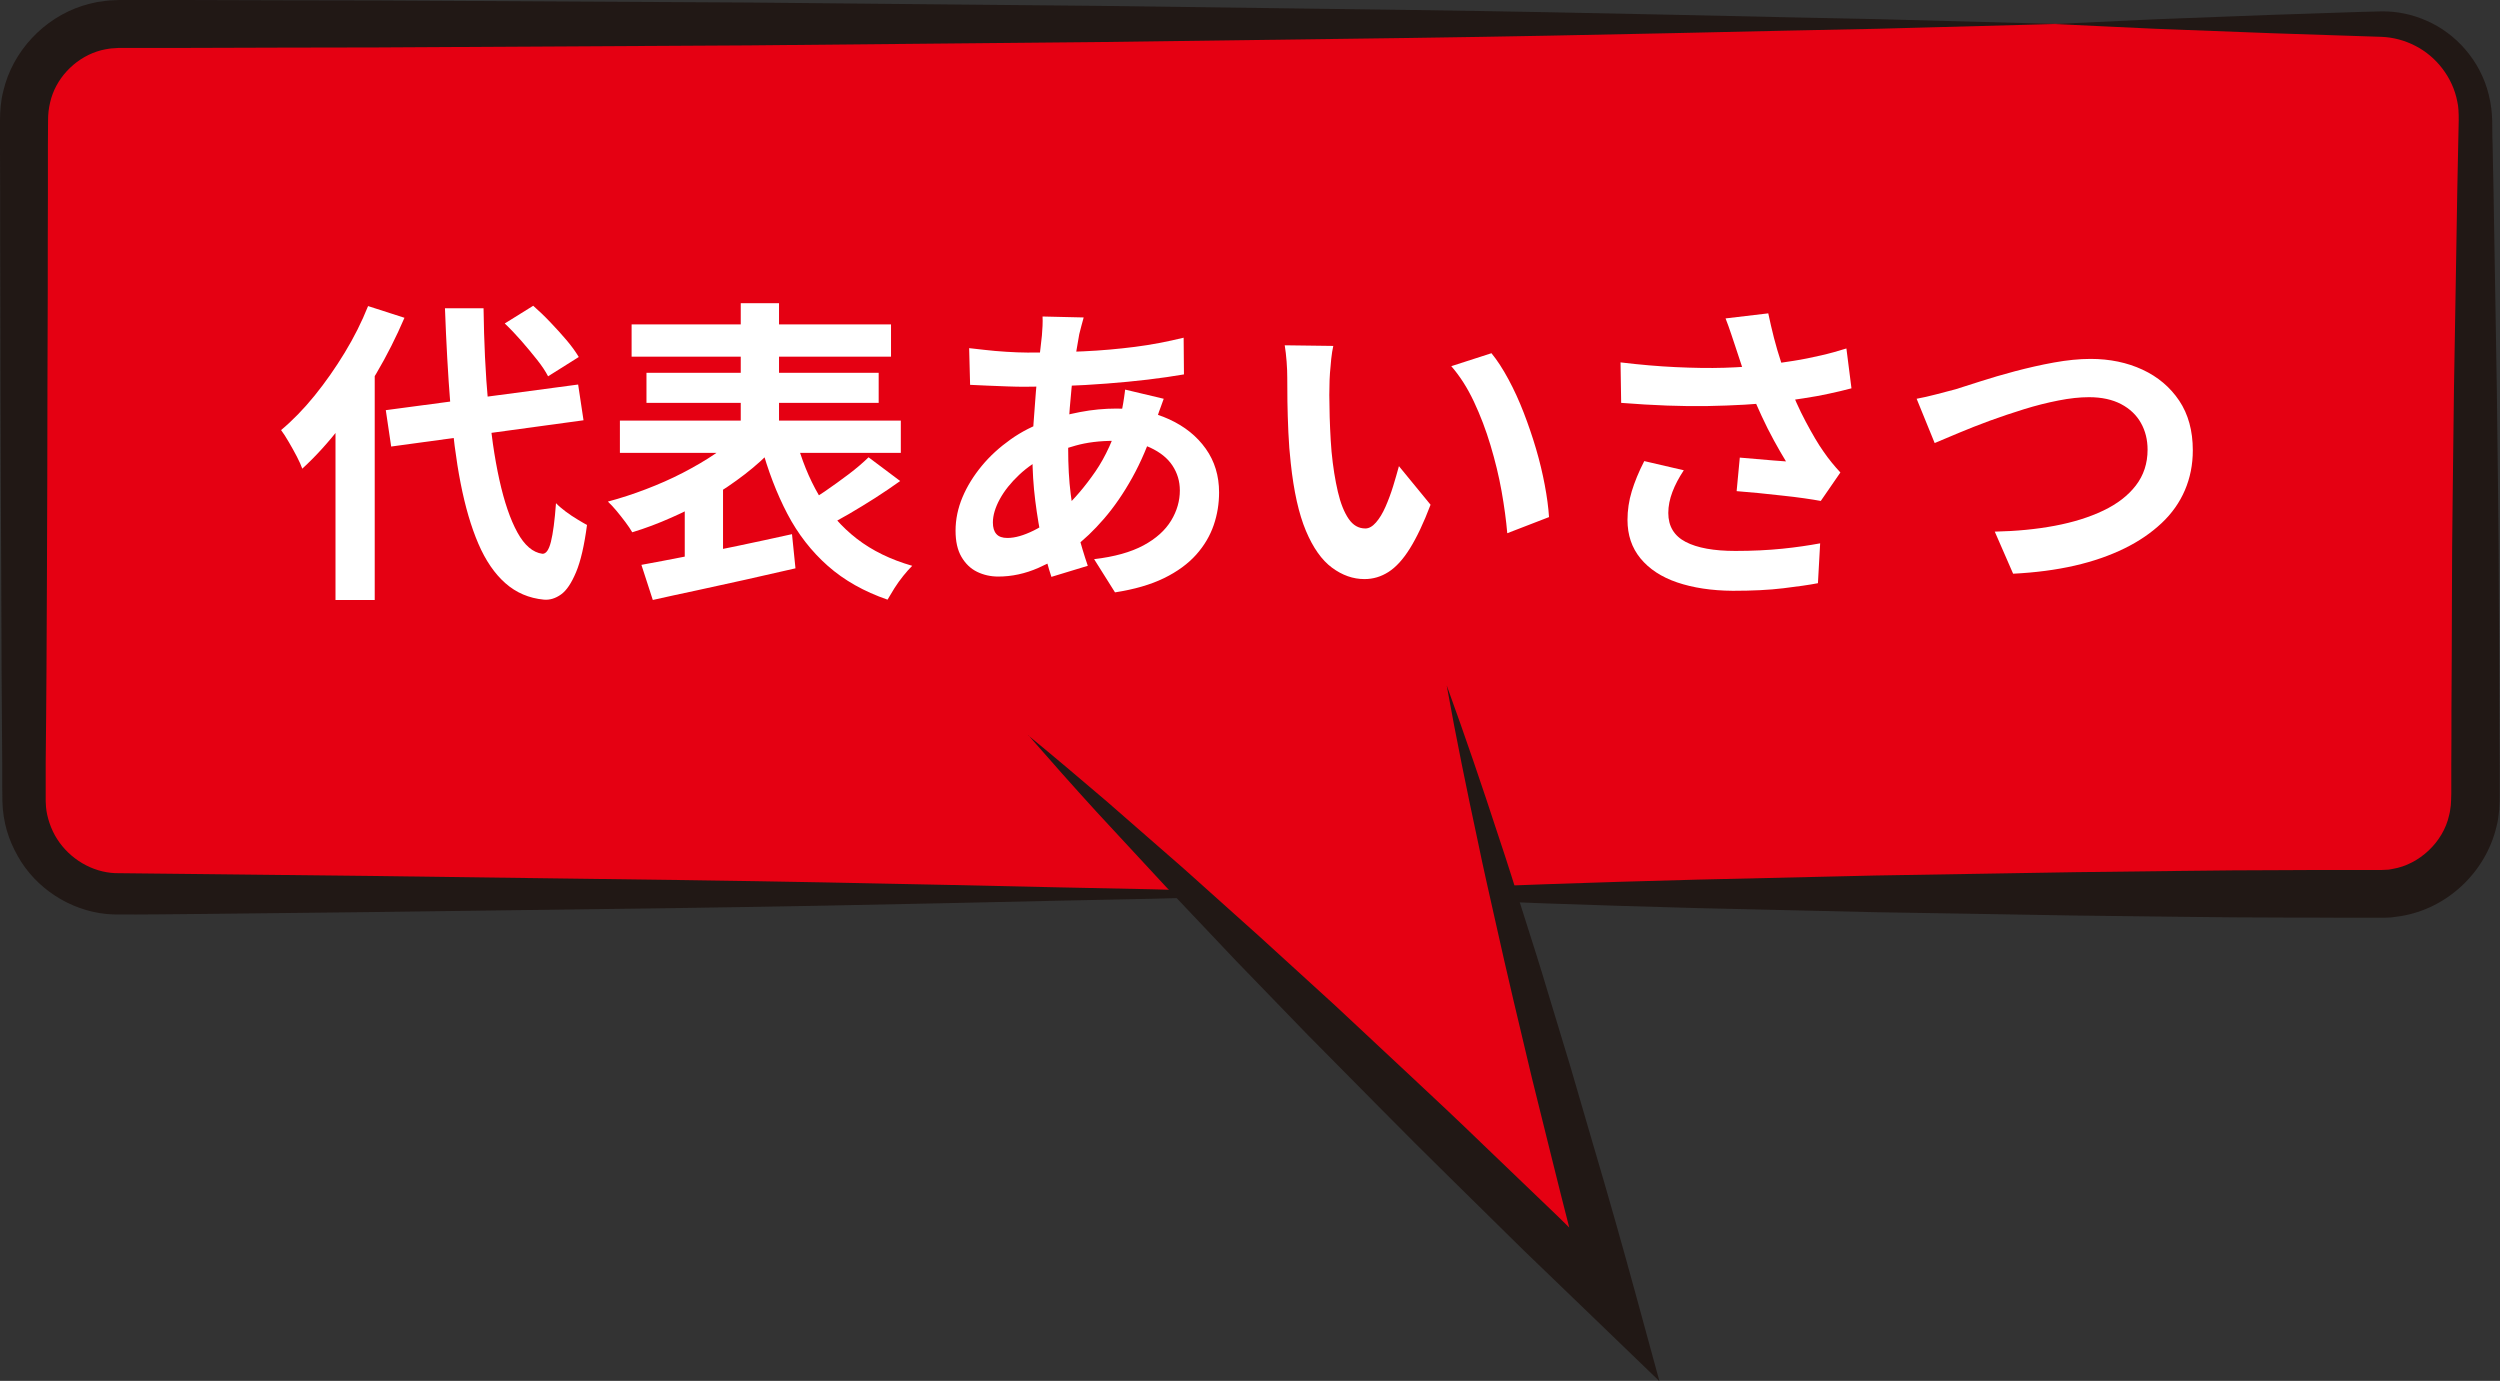
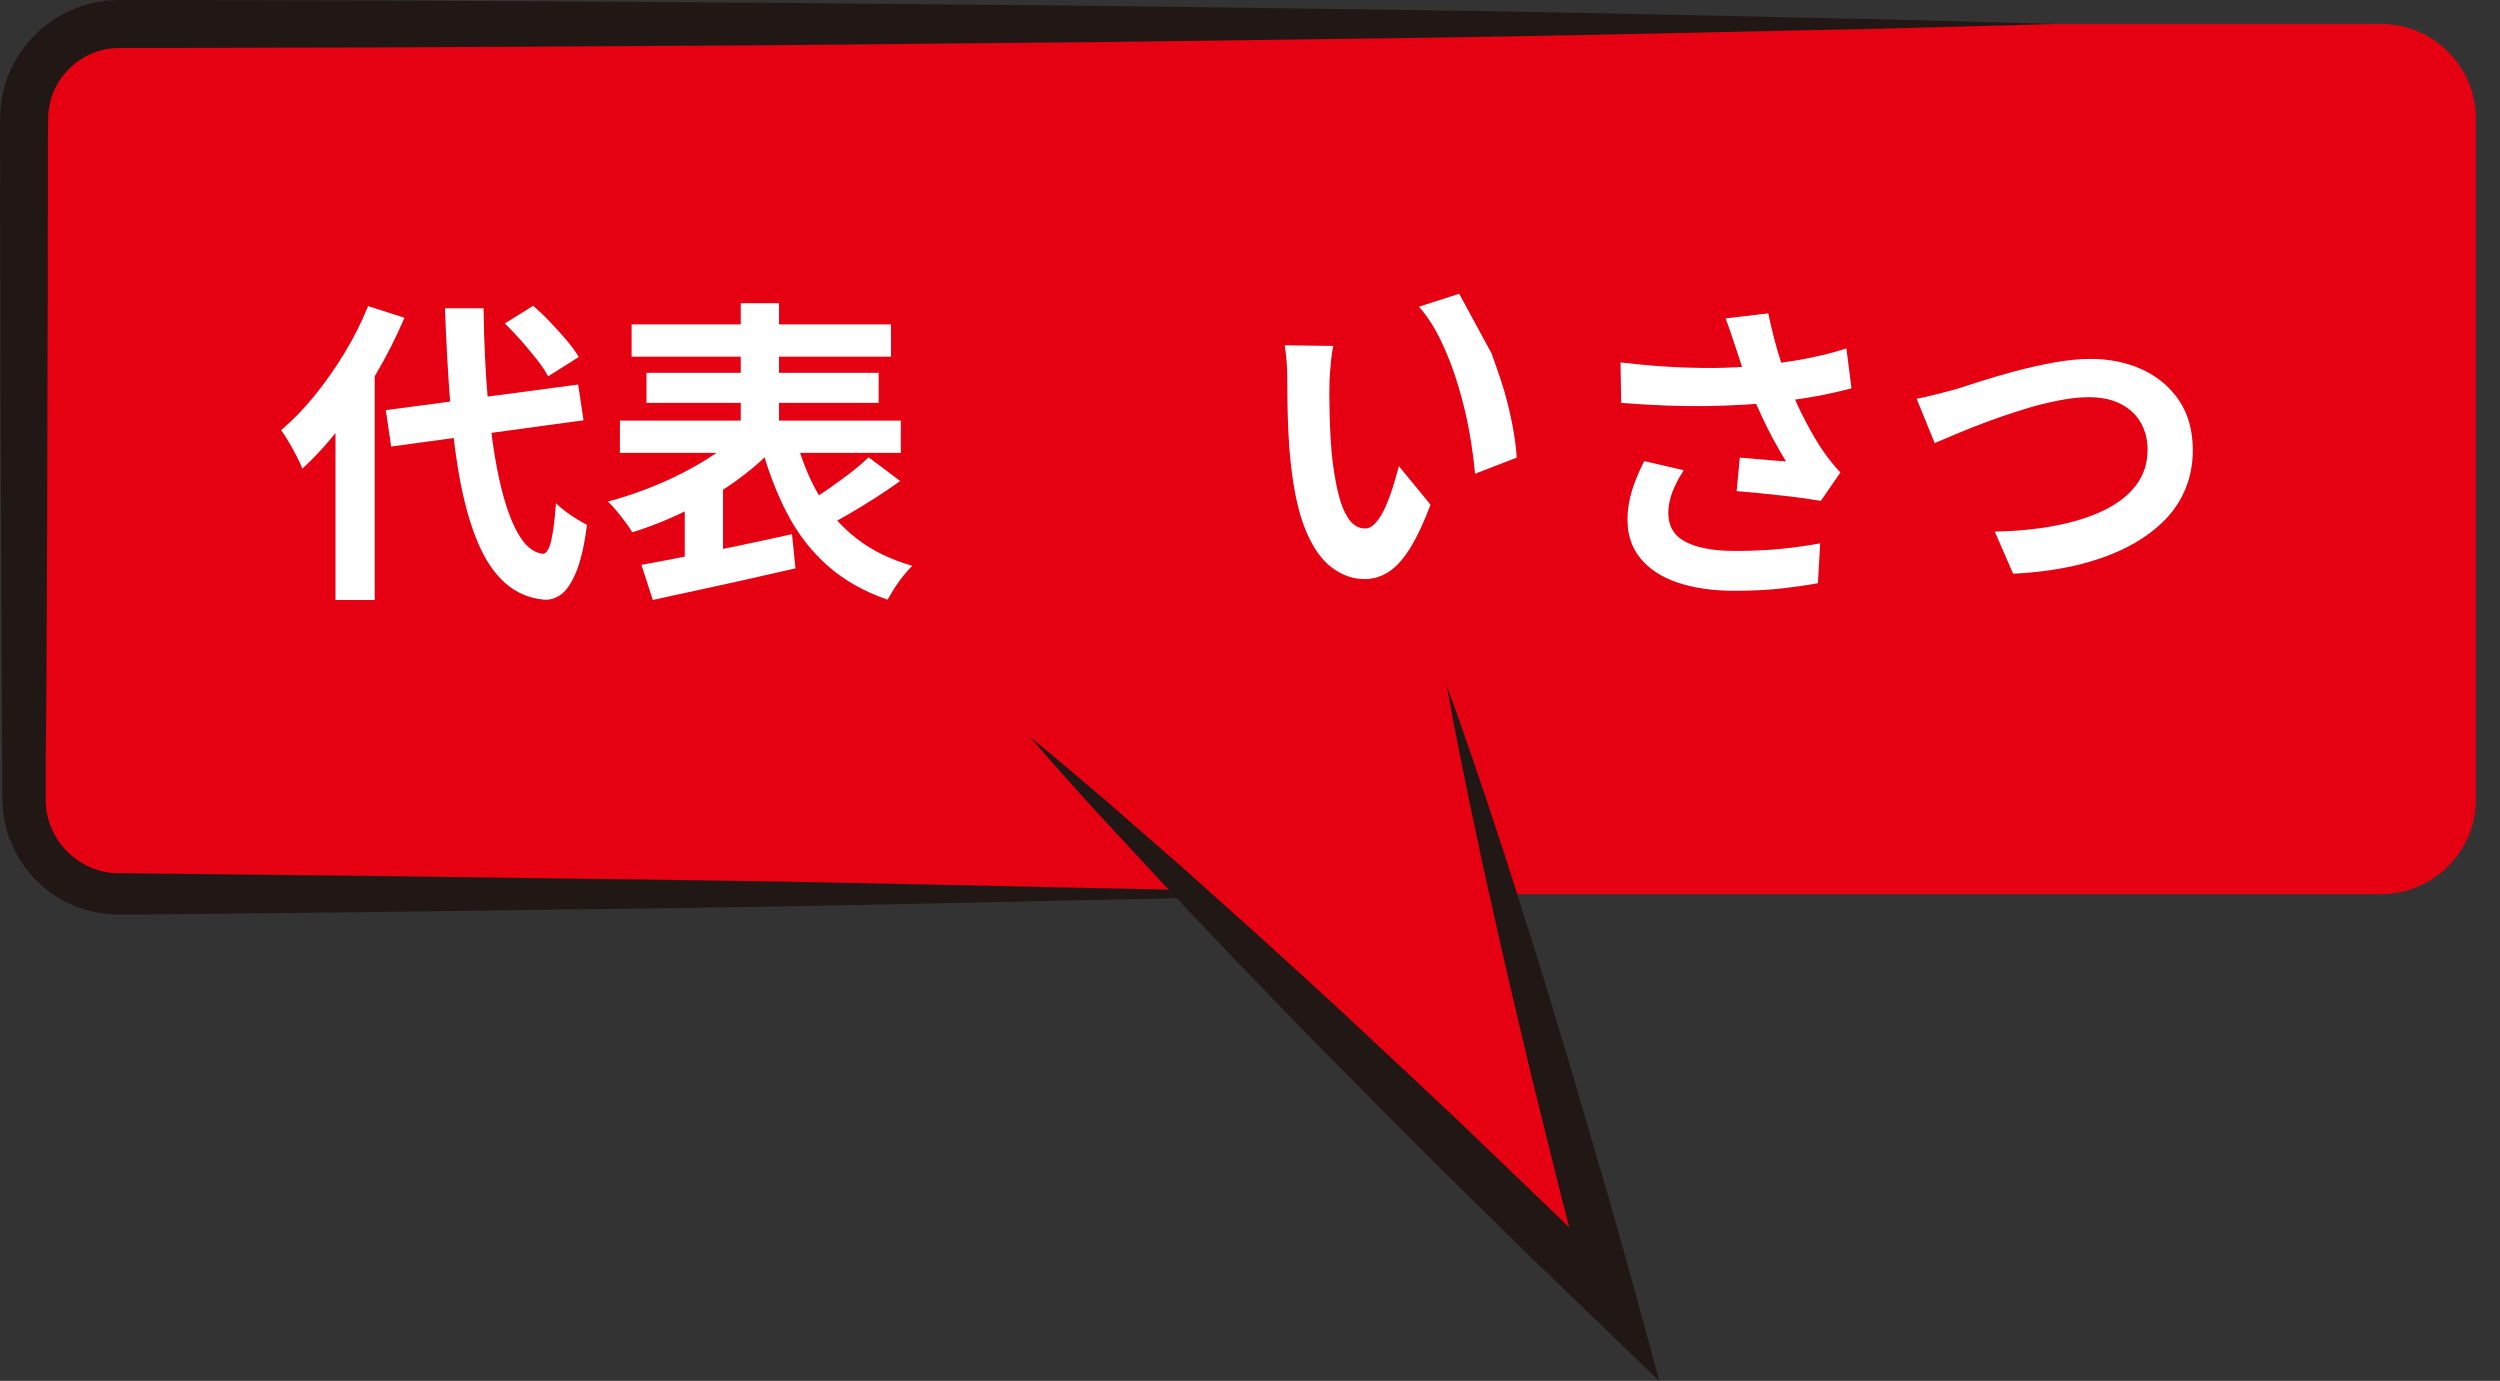
<svg xmlns="http://www.w3.org/2000/svg" id="_レイヤー_2" viewBox="0 0 158.05 87.3">
  <rect x="0" y="0" width="158.05" height="87.3" fill="#333333" stroke="none" />
  <defs>
    <style>.cls-1{fill:#211815;}.cls-2{fill:#fff;}.cls-3{fill:#e50012;}</style>
  </defs>
  <g id="_レイヤー_1-2">
    <path class="cls-3" d="M7.53,1.51h143c3.3,0,6,2.7,6,6v43.02c0,3.3-2.7,6-6,6h-55.49l7.01,25.92-26.68-25.92H7.53c-3.3,0-6-2.7-6-6V7.51C1.53,4.21,4.23,1.51,7.53,1.51Z" />
    <path class="cls-1" d="M129.9,1.51s-4.07-.11-11.2-.3c-7.13-.13-17.31-.41-29.54-.58-6.11-.08-12.73-.17-19.73-.26-7-.07-14.39-.13-22.03-.21-7.64-.04-15.53-.09-23.55-.13-4.01,0-8.05-.02-12.11-.03h-3.05S7.93,0,7.93,0h-.38s-.46.02-.46.02c-.21,0-.62.06-.95.11-.33.07-.63.14-.94.24C2.76,1.16.8,3.24.21,5.75c-.16.61-.21,1.29-.21,1.87v1.53s.01,3.05.01,3.05c0,2.04,0,4.07.01,6.1,0,4.06.02,8.1.03,12.11.02,4.01.04,7.99.05,11.92.01,1.97.03,3.92.04,5.86v1.45s.01.72.01.72v.25s.01.18.01.18l.02.36c.12,1.3.54,2.35,1.17,3.35,1.27,1.96,3.5,3.23,5.8,3.31,2,.02,3.77-.02,5.64-.03,3.68-.04,7.27-.08,10.77-.12,7-.09,13.62-.18,19.73-.26,12.22-.17,22.41-.45,29.54-.58,7.13-.19,11.2-.3,11.2-.3,0,0-4.07-.11-11.2-.3-7.13-.13-17.31-.41-29.54-.58-6.11-.08-12.73-.17-19.73-.26-3.5-.04-7.1-.08-10.77-.12-1.82-.02-3.65-.04-5.51-.06-1.46-.06-2.87-.9-3.67-2.16-.39-.6-.65-1.4-.7-2.02l-.02-.36v-.18c0,.11,0-.02,0-.02v-.09s0-.72,0-.72v-1.45c.02-1.94.04-3.89.05-5.86.02-3.93.04-7.91.05-11.92,0-4.01.02-8.05.03-12.11,0-2.03,0-4.06.01-6.1v-3.05s.01-1.53.01-1.53c0-.44.04-.77.13-1.15.33-1.48,1.51-2.74,2.95-3.22.18-.06.37-.11.54-.14.17-.02.26-.06.56-.07l.3-.02h.38s.76,0,.76,0h3.05c4.06-.02,8.1-.02,12.11-.03,8.02-.05,15.91-.09,23.55-.13,7.64-.07,15.02-.14,22.03-.21,7-.09,13.62-.18,19.73-.26,12.22-.17,22.41-.45,29.54-.58,7.13-.19,11.2-.3,11.2-.3Z" />
-     <path class="cls-1" d="M84.05,56.53s9.31.51,23.27.88c3.49.08,7.27.17,11.27.26,4,.07,8.22.13,12.58.21,4.36.04,8.87.13,13.45.13,1.15,0,2.3,0,3.45.01h1.73s.43,0,.43,0h.22s.29,0,.29,0l.43-.02.59-.08c2.94-.47,5.37-2.76,6.06-5.63.1-.35.14-.72.18-1.08.02-.37.04-.75.03-1.01v-1.74c-.01-1.16-.02-2.32-.02-3.48,0-2.32-.02-4.63-.03-6.92,0-4.58-.09-9.09-.13-13.45-.07-4.36-.14-8.58-.21-12.58-.02-1-.04-1.99-.06-2.96-.05-1,.07-1.83-.24-3.08-.53-2.16-2.08-3.87-3.91-4.67-.91-.41-1.89-.61-2.84-.6-.84.02-1.66.04-2.46.07-1.59.05-3.1.11-4.52.15-2.84.11-5.31.2-7.35.28-4.07.19-6.4.3-6.4.3,0,0,2.33.11,6.4.3,2.04.08,4.51.17,7.35.28,1.42.05,2.93.1,4.52.15.79.02,1.6.05,2.44.08.72.03,1.45.22,2.11.56,1.33.67,2.38,2,2.67,3.53.15.59.07,1.69.06,2.63-.02.97-.04,1.96-.06,2.96-.07,4-.13,8.22-.21,12.58-.04,4.36-.13,8.87-.13,13.45,0,2.29-.02,4.6-.03,6.92,0,1.16,0,2.32-.01,3.48v1.74c0,.32-.02.52-.03.73-.03.21-.05.43-.11.64-.37,1.69-1.89,3.1-3.55,3.38l-.27.05-.43.02h-.11s-.11.01.02,0h-.05s-.22,0-.22,0h-.43s-1.73,0-1.73,0c-1.15,0-2.3,0-3.45.01-4.58,0-9.09.09-13.45.13-4.36.07-8.58.14-12.58.21-4,.09-7.78.18-11.27.26-13.96.36-23.27.88-23.27.88Z" />
    <polyline class="cls-3" points="65.01 46.48 102.04 82.45 91.46 43.3" />
    <path class="cls-1" d="M65.01,46.48c1.42,1.63,2.85,3.24,4.3,4.83l4.39,4.74,4.44,4.69,4.49,4.64,4.54,4.59c1.51,1.53,3.03,3.05,4.57,4.56l4.6,4.53,4.65,4.48,3.92,3.78-1.43-5.24c-.89-3.26-1.81-6.51-2.77-9.75l-1.42-4.87-1.47-4.85c-.48-1.62-1-3.23-1.51-4.84-.51-1.61-1.01-3.23-1.55-4.83-1.05-3.22-2.14-6.42-3.3-9.61.6,3.34,1.28,6.65,1.99,9.96.34,1.66.72,3.3,1.09,4.96.37,1.65.74,3.3,1.13,4.94l1.17,4.93,1.22,4.92c.81,3.28,1.65,6.56,2.52,9.82l2.49-1.47-4.61-4.52-4.66-4.47c-1.55-1.5-3.11-2.97-4.69-4.44l-4.72-4.41-4.77-4.35-4.81-4.31-4.87-4.25c-1.64-1.4-3.28-2.79-4.95-4.16Z" />
    <path class="cls-2" d="M23.27,19.35l2.3.74c-.51,1.19-1.1,2.37-1.79,3.54-.69,1.17-1.43,2.27-2.22,3.3s-1.61,1.93-2.45,2.7c-.07-.2-.18-.45-.34-.76-.16-.31-.33-.61-.51-.92-.18-.31-.34-.56-.49-.76.73-.61,1.44-1.34,2.12-2.18s1.31-1.74,1.9-2.71c.59-.97,1.08-1.95,1.48-2.95ZM21.21,25.09l2.44-2.46.04.04v15.26h-2.48v-12.84ZM24.39,25.93l12.16-1.62.34,2.26-12.16,1.66-.34-2.3ZM28.13,19.49h2.44c.03,2.13.12,4.12.29,5.97.17,1.85.4,3.47.71,4.87.31,1.4.69,2.51,1.14,3.33.45.82.98,1.27,1.58,1.35.23.01.41-.24.54-.76.13-.52.24-1.33.32-2.44.15.16.35.33.6.52.25.19.51.36.76.51.25.15.45.27.6.35-.17,1.29-.4,2.29-.69,2.98s-.6,1.16-.95,1.41c-.35.25-.71.36-1.08.33-.95-.09-1.76-.44-2.44-1.04-.68-.6-1.25-1.43-1.71-2.5s-.83-2.34-1.12-3.82c-.29-1.48-.5-3.15-.65-5.01-.15-1.86-.26-3.88-.34-6.05ZM31.91,20.45l1.8-1.12c.35.31.71.65,1.08,1.04.37.39.72.77,1.04,1.15s.57.73.76,1.05l-1.94,1.22c-.16-.31-.39-.66-.7-1.05-.31-.39-.64-.79-.99-1.19-.35-.4-.7-.77-1.05-1.1Z" />
    <path class="cls-2" d="M46.85,27.33l2.08,1c-.55.57-1.16,1.13-1.85,1.66-.69.53-1.42,1.03-2.21,1.49-.79.46-1.59.88-2.42,1.24-.83.37-1.65.68-2.48.93-.11-.19-.25-.4-.43-.64-.18-.24-.37-.48-.56-.71-.19-.23-.38-.43-.55-.59.79-.21,1.59-.47,2.4-.78.81-.31,1.59-.65,2.34-1.04.75-.39,1.44-.79,2.07-1.22.63-.43,1.17-.87,1.61-1.34ZM39.19,26.59h17.76v2.04h-17.76v-2.04ZM39.93,20.51h16.4v2.04h-16.4v-2.04ZM40.55,35.71c.81-.15,1.74-.32,2.79-.53s2.15-.43,3.3-.67c1.15-.24,2.3-.49,3.43-.74l.22,2.16c-1.04.24-2.1.48-3.17.72-1.07.24-2.11.46-3.1.68-.99.21-1.91.41-2.75.6l-.72-2.22ZM40.87,23.57h14.68v1.9h-14.68v-1.9ZM43.29,31.66l1.58-1.58.84.22v5.74h-2.42v-4.38ZM46.83,19.17h2.42v9.12h-2.42v-9.12ZM50.31,27.71c.35,1.32.83,2.52,1.46,3.6.63,1.08,1.43,2,2.4,2.75.97.75,2.14,1.32,3.5,1.71-.17.17-.36.38-.56.63-.2.25-.39.51-.56.78-.17.27-.32.52-.44.73-1.48-.51-2.74-1.22-3.77-2.13-1.03-.91-1.89-2.01-2.56-3.29-.67-1.28-1.23-2.73-1.67-4.36l2.2-.42ZM54.91,28.91l2,1.5c-.51.36-1.03.72-1.58,1.07-.55.35-1.09.68-1.62.99-.53.31-1.03.58-1.5.82l-1.5-1.3c.44-.27.92-.57,1.43-.92.51-.35,1.01-.71,1.5-1.08.49-.37.91-.73,1.27-1.08Z" />
-     <path class="cls-2" d="M73.57,25.21c-.04.12-.1.29-.18.5-.08.21-.16.43-.23.66s-.13.41-.17.54c-.39,1.2-.86,2.3-1.41,3.29-.55.99-1.15,1.86-1.79,2.6-.64.74-1.27,1.34-1.9,1.81-.65.49-1.4.92-2.24,1.29-.84.37-1.69.55-2.54.55-.48,0-.93-.1-1.34-.3-.41-.2-.74-.52-.99-.95s-.37-.98-.37-1.65c0-.72.15-1.43.44-2.12.29-.69.7-1.35,1.22-1.98s1.13-1.18,1.82-1.67,1.44-.87,2.24-1.15c.65-.24,1.37-.43,2.15-.58.78-.15,1.55-.22,2.31-.22,1.24,0,2.35.23,3.33.68.98.45,1.75,1.07,2.31,1.86s.84,1.71.84,2.76c0,.71-.11,1.4-.34,2.07s-.6,1.3-1.11,1.87c-.51.57-1.19,1.07-2.03,1.48-.84.41-1.87.71-3.1.9l-1.32-2.1c1.28-.15,2.32-.44,3.12-.87.8-.43,1.38-.96,1.75-1.57.37-.61.55-1.25.55-1.9,0-.59-.16-1.11-.47-1.58s-.78-.84-1.4-1.13c-.62-.29-1.38-.43-2.29-.43s-1.72.1-2.43.3c-.71.2-1.31.41-1.79.64-.67.32-1.26.72-1.78,1.21-.52.49-.93,1-1.22,1.53-.29.53-.44,1.03-.44,1.48,0,.32.07.56.22.73s.38.25.7.25c.48,0,1.03-.16,1.66-.47.63-.31,1.25-.76,1.86-1.33.72-.67,1.4-1.47,2.04-2.4.64-.93,1.17-2.09,1.58-3.48.04-.13.08-.31.12-.52.04-.21.08-.43.11-.65.03-.22.06-.4.07-.53l2.44.58ZM64.95,22.29c1.27,0,2.46-.03,3.57-.08,1.11-.05,2.19-.15,3.22-.28s2.06-.33,3.09-.58l.02,2.32c-.69.12-1.46.23-2.29.33-.83.1-1.7.18-2.6.25-.9.07-1.78.12-2.65.15-.87.03-1.68.05-2.44.05-.35,0-.74,0-1.17-.02s-.86-.03-1.28-.05c-.42-.02-.78-.04-1.09-.05l-.06-2.32c.23.03.55.06.98.11s.88.09,1.37.12.93.05,1.33.05ZM68.51,20.07c-.05.19-.1.37-.15.55-.05.18-.09.35-.13.51-.12.63-.23,1.34-.34,2.15-.11.81-.19,1.65-.26,2.52-.07.88-.1,1.73-.1,2.57,0,1.04.05,2,.16,2.87s.26,1.68.45,2.42.4,1.44.63,2.11l-2.3.7c-.2-.6-.39-1.31-.57-2.14-.18-.83-.33-1.72-.45-2.67s-.18-1.92-.18-2.89c0-.67.02-1.34.07-2.01s.1-1.34.15-2,.12-1.29.19-1.9c.07-.61.14-1.16.19-1.65.01-.19.03-.39.04-.61s.01-.42,0-.59l2.6.06Z" />
-     <path class="cls-2" d="M84.29,21.87c-.05.24-.1.51-.13.82s-.06.61-.08.9-.03.53-.03.72c-.01.44-.02.89,0,1.36,0,.47.02.94.04,1.43s.05.97.09,1.45c.09.96.23,1.81.4,2.54.17.73.4,1.3.68,1.71.28.41.63.61,1.06.61.23,0,.45-.13.67-.38.22-.25.42-.58.6-.99.18-.41.34-.84.48-1.29.14-.45.26-.88.37-1.28l2,2.44c-.44,1.16-.88,2.08-1.31,2.77s-.88,1.18-1.35,1.48c-.47.3-.97.45-1.52.45-.72,0-1.4-.24-2.05-.72-.65-.48-1.2-1.26-1.65-2.33-.45-1.07-.77-2.5-.96-4.29-.07-.61-.12-1.26-.15-1.94-.03-.68-.05-1.33-.06-1.94,0-.61-.01-1.12-.01-1.52,0-.28-.01-.61-.04-1s-.07-.73-.12-1.04l3.08.04ZM94.29,22.33c.37.45.73,1.01,1.08,1.66.35.65.67,1.35.96,2.1s.55,1.51.78,2.29c.23.78.41,1.54.55,2.28.14.74.23,1.42.27,2.03l-2.64,1.02c-.07-.81-.19-1.7-.36-2.66-.17-.96-.41-1.93-.7-2.9-.29-.97-.64-1.89-1.05-2.76-.41-.87-.88-1.61-1.43-2.24l2.54-.82Z" />
+     <path class="cls-2" d="M84.29,21.87c-.05.24-.1.51-.13.82s-.06.61-.08.9-.03.53-.03.72c-.01.44-.02.89,0,1.36,0,.47.02.94.04,1.43s.05.97.09,1.45c.09.96.23,1.81.4,2.54.17.73.4,1.3.68,1.71.28.41.63.61,1.06.61.23,0,.45-.13.67-.38.22-.25.42-.58.6-.99.18-.41.34-.84.48-1.29.14-.45.26-.88.37-1.28l2,2.44c-.44,1.16-.88,2.08-1.31,2.77s-.88,1.18-1.35,1.48c-.47.3-.97.45-1.52.45-.72,0-1.4-.24-2.05-.72-.65-.48-1.2-1.26-1.65-2.33-.45-1.07-.77-2.5-.96-4.29-.07-.61-.12-1.26-.15-1.94-.03-.68-.05-1.33-.06-1.94,0-.61-.01-1.12-.01-1.52,0-.28-.01-.61-.04-1s-.07-.73-.12-1.04l3.08.04ZM94.29,22.33s.55,1.51.78,2.29c.23.78.41,1.54.55,2.28.14.74.23,1.42.27,2.03l-2.64,1.02c-.07-.81-.19-1.7-.36-2.66-.17-.96-.41-1.93-.7-2.9-.29-.97-.64-1.89-1.05-2.76-.41-.87-.88-1.61-1.43-2.24l2.54-.82Z" />
    <path class="cls-2" d="M102.45,22.91c1.24.15,2.41.25,3.5.3,1.09.05,2.11.07,3.06.04.95-.03,1.81-.09,2.6-.18.61-.08,1.21-.17,1.79-.26.58-.09,1.15-.21,1.72-.34.57-.13,1.1-.28,1.61-.44l.32,2.52c-.44.12-.92.23-1.43.34-.51.11-1.04.21-1.59.29-.55.09-1.09.16-1.62.23-1.35.15-2.83.23-4.44.26s-3.44-.04-5.48-.2l-.04-2.56ZM106.45,29.73c-.31.47-.55.92-.72,1.37-.17.45-.26.89-.26,1.33,0,.84.37,1.45,1.1,1.83.73.38,1.78.57,3.14.57,1.09,0,2.08-.05,2.97-.14s1.68-.21,2.39-.34l-.14,2.52c-.56.11-1.29.21-2.19.32s-1.96.16-3.19.16c-1.35-.01-2.52-.19-3.52-.53-1-.34-1.77-.85-2.32-1.52-.55-.67-.82-1.48-.82-2.43,0-.61.09-1.22.27-1.81.18-.59.44-1.23.79-1.91l2.5.58ZM109.73,21.97c-.08-.23-.17-.51-.28-.84-.11-.33-.23-.67-.36-1l2.7-.32c.11.52.23,1.04.36,1.55s.28,1.01.44,1.5.32.94.48,1.37c.31.83.67,1.64,1.09,2.43s.79,1.42,1.11,1.87c.17.25.35.49.53.71.18.22.36.43.55.63l-1.24,1.8c-.28-.05-.63-.11-1.06-.17-.43-.06-.89-.12-1.39-.17-.5-.05-1-.11-1.5-.16s-.96-.09-1.37-.12l.2-2.12c.33.03.69.06,1.06.09.37.03.72.06,1.05.09.33.03.6.05.81.06-.24-.39-.49-.83-.76-1.32-.27-.49-.53-1.01-.78-1.55-.25-.54-.49-1.08-.7-1.63-.21-.56-.4-1.07-.55-1.52s-.28-.85-.39-1.18Z" />
    <path class="cls-2" d="M121.17,25.21c.37-.07.79-.16,1.24-.28.45-.12.86-.23,1.22-.32.39-.12.91-.29,1.57-.5.66-.21,1.39-.43,2.19-.64.8-.21,1.62-.4,2.45-.55.83-.15,1.61-.23,2.33-.23,1.21,0,2.31.23,3.28.68s1.75,1.11,2.32,1.96.86,1.9.86,3.14c0,.91-.17,1.75-.5,2.52-.33.77-.82,1.47-1.47,2.08s-1.43,1.15-2.35,1.6-1.97.82-3.15,1.09-2.48.44-3.89.51l-1.16-2.66c1.36-.03,2.62-.15,3.79-.37,1.17-.22,2.19-.54,3.07-.96.88-.42,1.57-.95,2.06-1.59s.74-1.39.74-2.26c0-.63-.14-1.19-.42-1.69-.28-.5-.7-.9-1.25-1.19-.55-.29-1.23-.44-2.03-.44-.59,0-1.23.07-1.94.21-.71.14-1.43.32-2.17.55-.74.23-1.46.47-2.17.73-.71.26-1.36.52-1.96.77-.6.25-1.11.47-1.52.64l-1.14-2.8Z" />
  </g>
</svg>